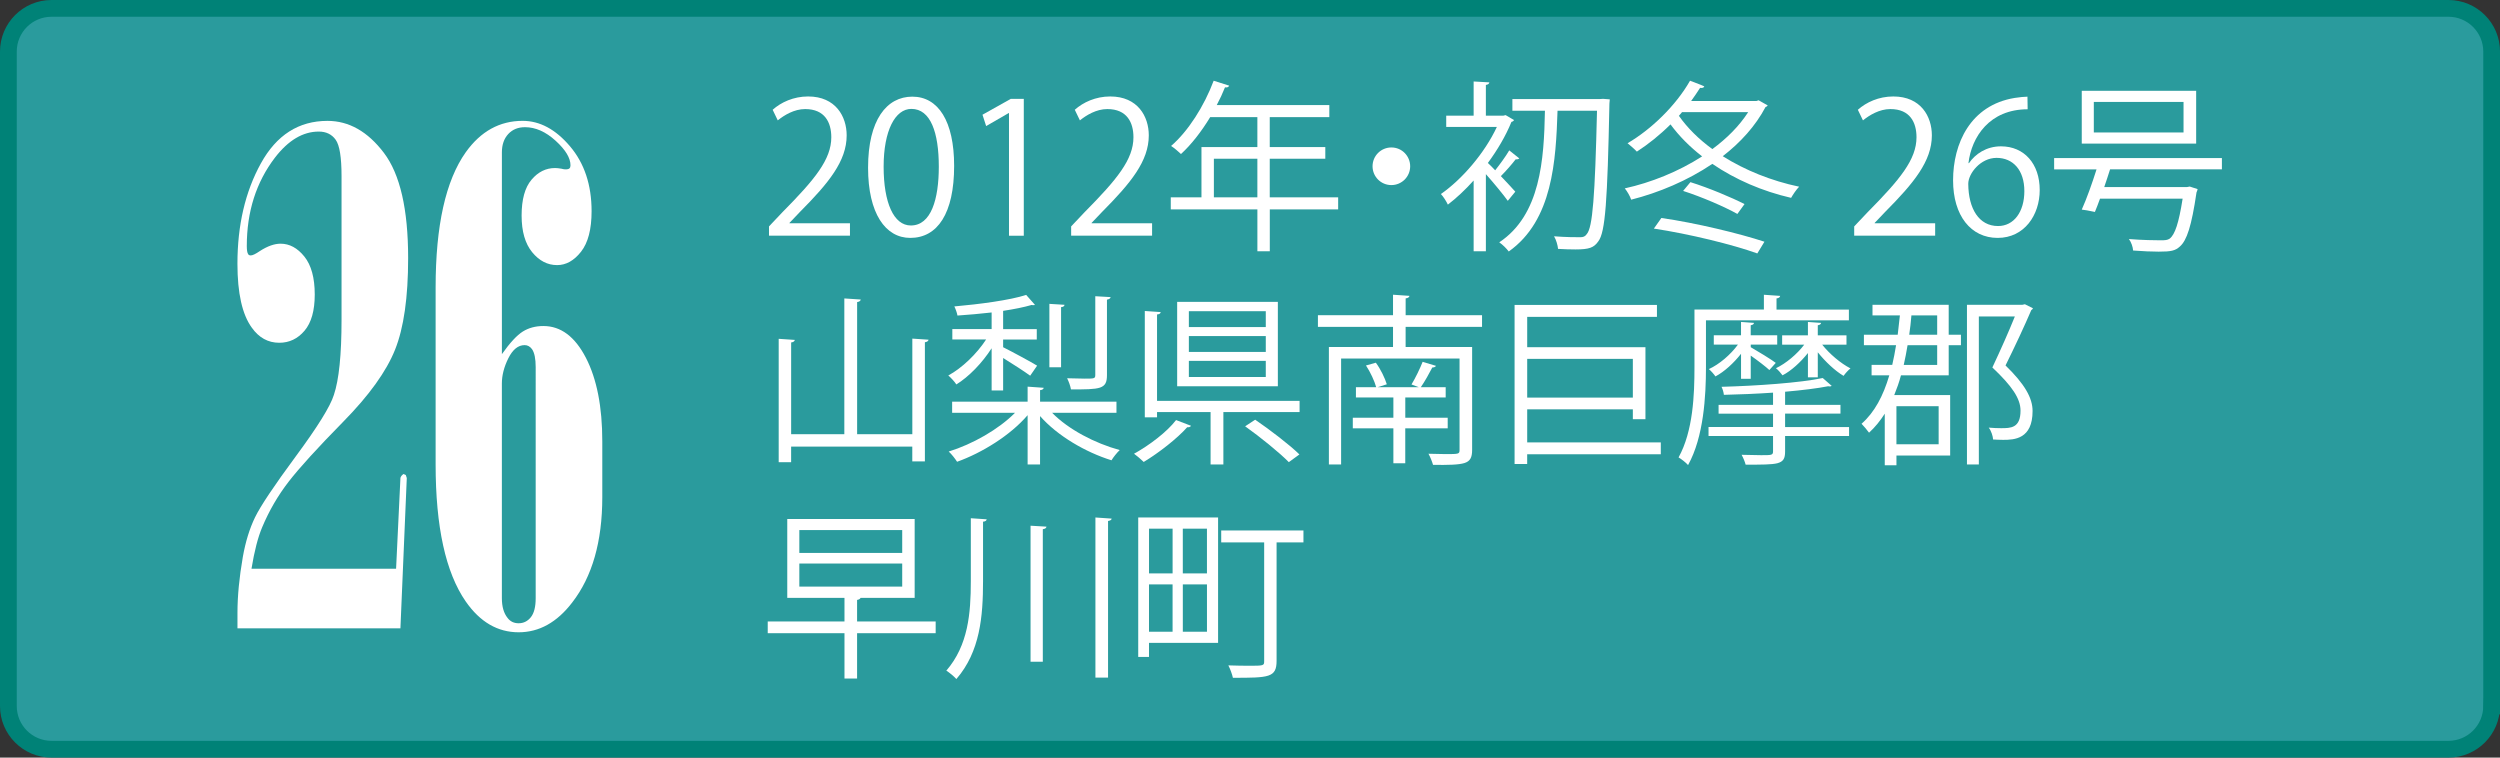
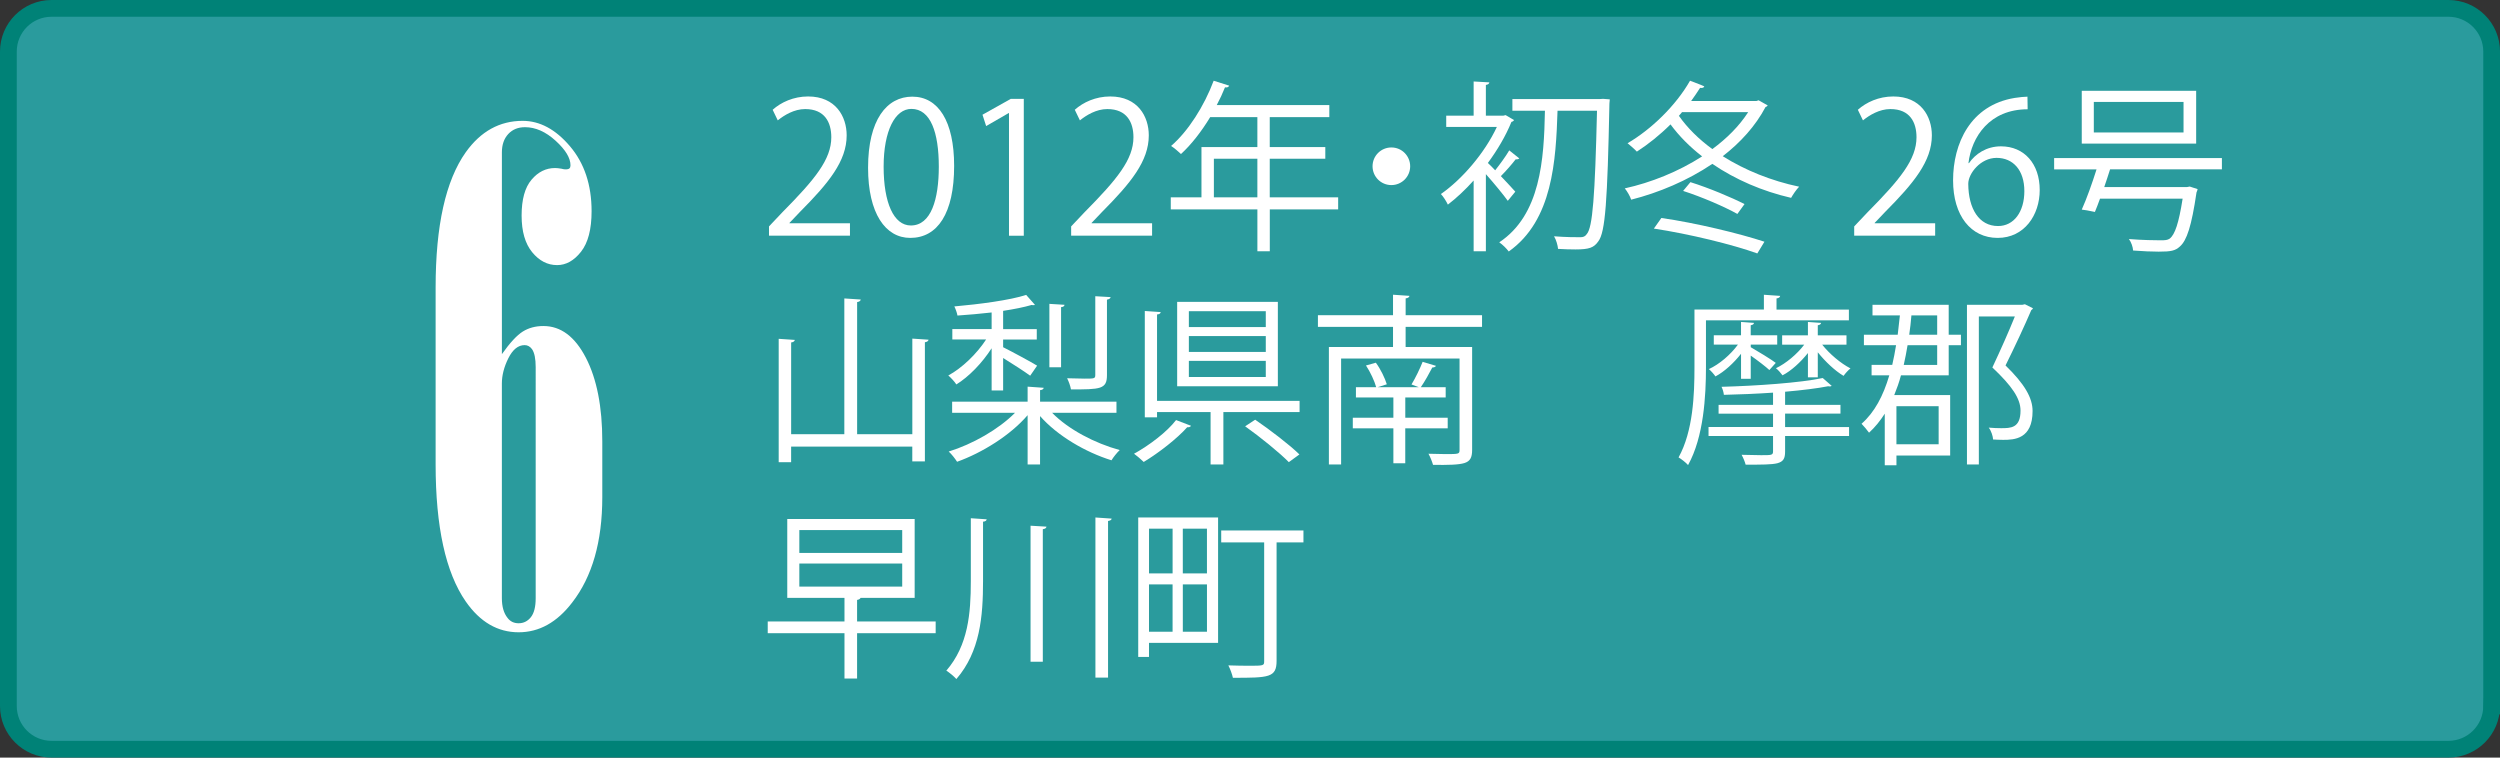
<svg xmlns="http://www.w3.org/2000/svg" version="1.1" x="0px" y="0px" width="131.294px" height="39.786px" viewBox="0 0 131.294 39.786" style="enable-background:new 0 0 131.294 39.786;" xml:space="preserve">
  <rect x="0" y="0" width="131.294" height="39.786" fill="#333333" stroke="none" />
  <style type="text/css">
	.st0{fill:#2A9B9D;stroke:#008277;stroke-width:0.88;}
	.st1{fill:#FFFFFF;}
</style>
  <defs>
</defs>
  <g>
    <path class="st0" d="M130.854,37.079c0,1.252-1.016,2.268-2.269,2.268H80.962H2.706c-1.252,0-2.266-1.016-2.266-2.268V2.708   c0-1.252,1.014-2.268,2.266-2.268h125.88c1.253,0,2.269,1.016,2.269,2.268V37.079z" />
    <g>
      <g>
        <path class="st1" d="M44.637,12.378h-4.251V11.89l0.7-0.74c1.708-1.727,2.572-2.773,2.572-3.943c0-0.77-0.336-1.479-1.372-1.479     c-0.576,0-1.095,0.316-1.44,0.594l-0.268-0.557c0.441-0.393,1.095-0.699,1.862-0.699c1.449,0,2.025,1.055,2.025,2.043     c0,1.353-0.95,2.506-2.438,4.004l-0.566,0.594v0.02h3.177V12.378z" />
        <path class="st1" d="M45.589,8.808c0-2.514,0.979-3.732,2.323-3.732c1.362,0,2.197,1.285,2.197,3.637     c0,2.496-0.873,3.781-2.304,3.781C46.501,12.494,45.589,11.209,45.589,8.808z M49.304,8.752c0-1.795-0.433-3.033-1.44-3.033     c-0.854,0-1.458,1.143-1.458,3.033c0,1.891,0.527,3.09,1.43,3.09C48.901,11.841,49.304,10.459,49.304,8.752z" />
        <path class="st1" d="M52.99,12.378V5.939h-0.019l-1.181,0.682l-0.192-0.596l1.488-0.834h0.681v7.188H52.99z" />
        <path class="st1" d="M60.505,12.378h-4.251V11.89l0.7-0.74c1.708-1.727,2.572-2.773,2.572-3.943c0-0.77-0.336-1.479-1.372-1.479     c-0.576,0-1.095,0.316-1.44,0.594l-0.269-0.557c0.441-0.393,1.095-0.699,1.862-0.699c1.449,0,2.025,1.055,2.025,2.043     c0,1.353-0.95,2.506-2.438,4.004l-0.566,0.594v0.02h3.177V12.378z" />
        <path class="st1" d="M70.277,10.363v0.635h-3.59v2.197h-0.652v-2.197h-4.549v-0.635h1.612V7.724h2.936V6.15h-2.477     c-0.46,0.758-0.988,1.439-1.535,1.939c-0.115-0.115-0.364-0.326-0.519-0.424c0.893-0.768,1.737-2.092,2.236-3.426l0.816,0.26     c-0.039,0.086-0.125,0.106-0.221,0.086c-0.125,0.316-0.27,0.623-0.433,0.932h5.912V6.15h-3.129v1.574h2.918v0.613h-2.918v2.025     H70.277z M63.75,10.363h2.284V8.337H63.75V10.363z" />
        <path class="st1" d="M74.059,8.732c0,0.547-0.441,0.988-0.988,0.988c-0.547,0-0.988-0.441-0.988-0.988     c0-0.547,0.442-0.988,0.988-0.988C73.637,7.744,74.059,8.205,74.059,8.732z" />
        <path class="st1" d="M79.791,8.32c-0.039,0.037-0.115,0.057-0.192,0.047c-0.191,0.25-0.509,0.615-0.777,0.883     c0.326,0.346,0.644,0.682,0.758,0.816l-0.394,0.481c-0.221-0.309-0.748-0.951-1.151-1.402v4.051h-0.643V9.48     c-0.441,0.49-0.902,0.922-1.354,1.267c-0.067-0.154-0.25-0.441-0.365-0.557c1.104-0.768,2.294-2.141,2.938-3.523h-2.659V6.074     h1.44V4.279l0.825,0.047c-0.01,0.068-0.058,0.115-0.183,0.135v1.613h0.922l0.115-0.029l0.441,0.26     c-0.02,0.047-0.077,0.086-0.135,0.096c-0.298,0.738-0.739,1.478-1.238,2.158c0.105,0.098,0.24,0.231,0.384,0.385     c0.25-0.316,0.566-0.748,0.739-1.047L79.791,8.32z M84.187,5.191l0.356,0.027c-0.01,0.049-0.01,0.154-0.02,0.231     c-0.105,5.107-0.211,6.748-0.586,7.229c-0.229,0.326-0.47,0.422-1.199,0.422c-0.278,0-0.604-0.01-0.912-0.029     c-0.019-0.191-0.096-0.471-0.211-0.662c0.614,0.049,1.143,0.049,1.382,0.049c0.154,0,0.25-0.039,0.336-0.164     c0.308-0.346,0.432-1.977,0.538-6.478h-2.073c-0.087,2.611-0.25,5.758-2.562,7.391c-0.115-0.154-0.327-0.365-0.499-0.481     c2.169-1.439,2.351-4.348,2.399-6.91h-1.709V5.201h4.607L84.187,5.191z" />
        <path class="st1" d="M92.357,5.267l0.479,0.269c-0.029,0.047-0.077,0.076-0.115,0.086c-0.528,0.998-1.314,1.861-2.246,2.582     c1.171,0.738,2.554,1.295,4.012,1.601c-0.144,0.145-0.326,0.414-0.422,0.586c-1.507-0.346-2.928-0.959-4.137-1.785     c-1.306,0.883-2.821,1.516-4.262,1.881c-0.058-0.182-0.211-0.441-0.336-0.594c1.363-0.299,2.812-0.875,4.061-1.68     c-0.644-0.5-1.2-1.057-1.661-1.68c-0.557,0.557-1.171,1.045-1.766,1.43c-0.115-0.125-0.346-0.326-0.489-0.441     c1.238-0.721,2.533-1.969,3.282-3.283c0.586,0.221,0.672,0.26,0.749,0.297c-0.02,0.068-0.106,0.098-0.221,0.078     c-0.145,0.231-0.308,0.461-0.471,0.691h3.427L92.357,5.267z M92.29,13.31c-1.276-0.461-3.58-1.027-5.433-1.305l0.394-0.557     c1.805,0.258,4.099,0.814,5.413,1.246L92.29,13.31z M88.336,5.89l-0.164,0.193c0.451,0.643,1.057,1.238,1.757,1.746     c0.758-0.557,1.411-1.209,1.881-1.939H88.336z M91.243,11.236c-0.662-0.373-1.881-0.9-2.85-1.209l0.384-0.461     c0.959,0.299,2.169,0.807,2.841,1.152L91.243,11.236z" />
        <path class="st1" d="M101.629,12.378h-4.251V11.89l0.7-0.74c1.708-1.727,2.572-2.773,2.572-3.943c0-0.77-0.336-1.479-1.372-1.479     c-0.576,0-1.095,0.316-1.44,0.594L97.57,5.765c0.441-0.393,1.095-0.699,1.862-0.699c1.449,0,2.025,1.055,2.025,2.043     c0,1.353-0.95,2.506-2.438,4.004l-0.566,0.594v0.02h3.177V12.378z" />
        <path class="st1" d="M103.406,8.568c0.327-0.479,0.912-0.883,1.68-0.883c1.219,0,2.035,0.912,2.035,2.295     c0,1.314-0.807,2.514-2.208,2.514c-1.401,0-2.342-1.16-2.342-3.023c0-1.928,0.902-3.943,3.234-4.328     c0.27-0.039,0.509-0.066,0.672-0.066l0.01,0.662c-1.996,0-2.946,1.449-3.109,2.83H103.406z M106.314,10.037     c0-1.104-0.595-1.746-1.459-1.746c-0.844,0-1.487,0.824-1.487,1.363c0.01,1.314,0.566,2.217,1.564,2.217     C105.767,11.871,106.314,11.123,106.314,10.037z" />
        <path class="st1" d="M116.69,8.894h-5.874c-0.086,0.289-0.201,0.606-0.307,0.932h4.338l0.153-0.029l0.413,0.135     c-0.01,0.049-0.028,0.115-0.058,0.174c-0.259,1.766-0.509,2.523-0.873,2.84c-0.24,0.221-0.461,0.27-1.113,0.27     c-0.346,0-0.835-0.02-1.344-0.059c-0.01-0.182-0.097-0.441-0.221-0.603c0.7,0.057,1.41,0.066,1.67,0.066     c0.239,0,0.354-0.01,0.47-0.086c0.278-0.211,0.48-0.816,0.682-2.102h-4.338c-0.096,0.258-0.183,0.498-0.269,0.699     c-0.365-0.076-0.528-0.106-0.691-0.123c0.25-0.549,0.547-1.383,0.777-2.113h-2.227V8.3h8.811V8.894z M115.337,4.767v2.775h-6.008     V4.767H115.337z M114.674,6.957V5.353h-4.712v1.604H114.674z" />
        <path class="st1" d="M47.911,17.783l0.854,0.057c-0.01,0.068-0.067,0.115-0.192,0.135v6.258h-0.662v-0.777h-6.363v0.816h-0.653     v-6.478l0.845,0.057c-0.009,0.066-0.058,0.115-0.191,0.135v4.818h2.793v-7.131l0.863,0.057c-0.01,0.066-0.066,0.115-0.191,0.135     v6.939h2.899V17.783z" />
        <path class="st1" d="M52.078,20.507v-2.217c-0.499,0.777-1.199,1.498-1.853,1.9c-0.096-0.154-0.288-0.355-0.422-0.471     c0.71-0.383,1.487-1.123,1.986-1.891h-1.775v-0.547h2.064V16.41c-0.595,0.066-1.219,0.125-1.795,0.162     c-0.019-0.133-0.096-0.344-0.163-0.479c1.306-0.115,2.918-0.326,3.772-0.605l0.46,0.52c-0.019,0.018-0.048,0.018-0.076,0.018     c-0.029,0-0.058,0-0.097-0.01c-0.393,0.115-0.911,0.221-1.497,0.309v0.959h1.767v0.547h-1.767v0.404     c0.461,0.23,1.507,0.795,1.785,0.969l-0.364,0.527c-0.288-0.211-0.922-0.623-1.421-0.93v1.707H52.078z M58.633,21.679h-3.379     c0.854,0.873,2.246,1.601,3.552,1.957c-0.145,0.135-0.336,0.375-0.433,0.537c-1.362-0.422-2.841-1.285-3.752-2.322v2.543h-0.653     v-2.59c-0.902,1.055-2.39,1.976-3.704,2.447c-0.106-0.164-0.298-0.414-0.441-0.537c1.247-0.385,2.62-1.162,3.483-2.035h-3.302     v-0.586h3.964v-0.787l0.845,0.059c-0.01,0.066-0.067,0.115-0.191,0.123v0.605h4.012V21.679z M55.908,16.007     c-0.01,0.066-0.058,0.115-0.183,0.123v3.158h-0.614v-3.33L55.908,16.007z M58.326,15.603c-0.01,0.068-0.058,0.106-0.191,0.135     v3.963c0,0.375-0.087,0.557-0.365,0.654c-0.288,0.096-0.777,0.096-1.525,0.096c-0.029-0.174-0.115-0.414-0.202-0.586     c0.355,0.01,0.682,0.02,0.922,0.02c0.499,0,0.557,0,0.557-0.191v-4.137L58.326,15.603z" />
        <path class="st1" d="M62.55,22.361c-0.038,0.066-0.114,0.086-0.201,0.076c-0.518,0.586-1.487,1.344-2.284,1.824     c-0.135-0.135-0.364-0.326-0.509-0.432c0.807-0.443,1.737-1.152,2.208-1.768L62.55,22.361z M60.765,21.054h7.486v0.586h-4.002     v2.754h-0.672V21.64h-2.812v0.279h-0.643v-5.586l0.835,0.057c-0.01,0.068-0.058,0.115-0.192,0.125V21.054z M67.11,15.853v4.434     h-5.288v-4.434H67.11z M66.476,17.177v-0.834h-4.04v0.834H66.476z M66.476,18.482v-0.834h-4.04v0.834H66.476z M66.476,19.798     v-0.846h-4.04v0.846H66.476z M67.686,24.271c-0.49-0.5-1.498-1.316-2.294-1.883l0.527-0.346c0.787,0.539,1.805,1.316,2.323,1.824     L67.686,24.271z" />
        <path class="st1" d="M77.832,17.168h-4.012v1.057h3.493v5.402c0,0.404-0.105,0.596-0.403,0.691     c-0.307,0.096-0.863,0.105-1.65,0.096c-0.048-0.172-0.145-0.412-0.24-0.584c0.326,0.008,0.634,0.018,0.883,0.018     c0.711,0,0.749,0,0.749-0.221v-4.799h-6.22v5.566H69.79v-6.17h3.368v-1.057h-3.944v-0.613h3.944v-1.076l0.864,0.059     c-0.01,0.066-0.067,0.115-0.201,0.135v0.883h4.012V17.168z M76.028,22.494h-2.227v1.834h-0.624v-1.834h-2.131v-0.557h2.131     v-1.064H71.21v-0.537h1.065c-0.086-0.316-0.307-0.797-0.537-1.142l0.519-0.145c0.249,0.336,0.479,0.816,0.575,1.133l-0.489,0.154     h2.169c-0.125-0.049-0.297-0.115-0.384-0.145c0.201-0.326,0.451-0.844,0.586-1.189l0.7,0.211     c-0.028,0.057-0.096,0.086-0.192,0.086c-0.153,0.297-0.393,0.73-0.604,1.037h1.306v0.537h-2.121v1.064h2.227V22.494z" />
-         <path class="st1" d="M87.221,23.234v0.623h-7.017v0.51h-0.662v-8.352h7.477v0.625h-6.814v1.594h6.21v3.781h-0.662v-0.519h-5.548     v1.738H87.221z M85.753,18.847h-5.548v2.035h5.548V18.847z" />
        <path class="st1" d="M97.099,16.822h-7.506v2.467c0,1.498-0.115,3.656-0.94,5.135c-0.105-0.125-0.365-0.326-0.499-0.402     c0.768-1.383,0.835-3.312,0.835-4.732v-3.033h3.646v-0.777l0.854,0.059c-0.01,0.066-0.058,0.115-0.191,0.135v0.584h3.801V16.822z      M93.749,21.726v0.701h3.359v0.471h-3.359v0.816c0,0.373-0.096,0.527-0.402,0.613c-0.298,0.076-0.816,0.076-1.67,0.076     c-0.039-0.152-0.125-0.363-0.212-0.518c0.385,0.01,0.759,0.02,1.027,0.02c0.547,0,0.624,0,0.624-0.201v-0.807h-3.388v-0.471     h3.388v-0.701h-2.86v-0.461h2.86v-0.643c-0.864,0.059-1.757,0.096-2.582,0.115c-0.01-0.125-0.067-0.316-0.125-0.422     c1.853-0.049,4.146-0.211,5.317-0.461l0.471,0.412c-0.029,0.019-0.058,0.029-0.105,0.029c-0.02,0-0.049,0-0.077-0.01     c-0.586,0.115-1.382,0.211-2.266,0.289v0.689h2.908v0.461H93.749z M93.337,18.099h-1.392v0.135     c0.307,0.172,1.123,0.672,1.314,0.824l-0.336,0.375c-0.173-0.164-0.624-0.51-0.979-0.758v1.219h-0.509V18.58     c-0.384,0.488-0.873,0.939-1.344,1.189c-0.077-0.115-0.23-0.289-0.346-0.385c0.547-0.248,1.143-0.758,1.526-1.285h-1.267v-0.49     h1.43v-0.701l0.682,0.049c-0.01,0.066-0.058,0.105-0.173,0.125v0.527h1.392V18.099z M95.467,19.816h-0.519v-1.275     c-0.384,0.48-0.873,0.932-1.334,1.17c-0.087-0.115-0.23-0.287-0.346-0.373c0.528-0.25,1.113-0.74,1.487-1.238h-1.161v-0.49h1.354     v-0.701l0.691,0.049c-0.01,0.066-0.058,0.105-0.173,0.125v0.527h1.507v0.49h-1.276c0.384,0.488,0.979,0.988,1.487,1.248     c-0.115,0.086-0.278,0.267-0.364,0.392c-0.451-0.267-0.96-0.748-1.354-1.238V19.816z" />
        <path class="st1" d="M102.341,16.007v1.572h0.643v0.549h-0.643v1.582h-2.506c-0.096,0.365-0.221,0.711-0.354,1.037h2.937v3.178     h-2.821v0.508h-0.614v-2.707c-0.24,0.375-0.509,0.711-0.826,0.998c-0.086-0.123-0.278-0.353-0.393-0.469     c0.681-0.596,1.142-1.469,1.458-2.545h-0.931v-0.547h1.085c0.076-0.326,0.144-0.682,0.201-1.035h-1.689V17.58h1.775l0.115-1.016     h-1.439v-0.557H102.341z M101.813,21.334h-2.217v1.996h2.217V21.334z M101.736,19.164v-1.035h-1.555     c-0.058,0.354-0.125,0.699-0.201,1.035H101.736z M101.736,16.564h-1.353c-0.029,0.344-0.067,0.689-0.115,1.016h1.468V16.564z      M106.343,15.978l0.422,0.211c-0.01,0.039-0.048,0.076-0.086,0.096c-0.355,0.826-0.845,1.881-1.354,2.908     c0.998,0.969,1.421,1.699,1.421,2.391c0,1.477-0.96,1.516-1.546,1.516c-0.173,0-0.354-0.01-0.527-0.019     c-0.01-0.172-0.097-0.451-0.23-0.623c0.23,0.02,0.451,0.029,0.643,0.029c0.509,0,1.027,0,1.027-0.922     c0-0.635-0.451-1.297-1.479-2.266c0.451-0.959,0.864-1.891,1.181-2.678h-1.891v7.773H103.3v-8.387h2.908L106.343,15.978z" />
        <path class="st1" d="M49.139,32.638v0.615h-4.127v2.381H44.35v-2.381h-4.031v-0.615h4.031V31.4h-3.005v-4.144h6.691V31.4h-2.842     c-0.019,0.049-0.076,0.088-0.182,0.107v1.131H49.139z M41.979,27.839v1.201h5.403v-1.201H41.979z M41.979,29.597v1.209h5.403     v-1.209H41.979z" />
        <path class="st1" d="M50.984,27.216l0.835,0.057c-0.01,0.068-0.067,0.115-0.192,0.125v3.119c0,1.854-0.153,3.705-1.401,5.145     c-0.124-0.143-0.374-0.346-0.527-0.441c1.151-1.334,1.286-3.014,1.286-4.703V27.216z M54.122,27.609l0.836,0.049     c-0.01,0.076-0.067,0.115-0.192,0.135v6.959h-0.644V27.609z M57.529,27.177l0.854,0.059c-0.01,0.066-0.067,0.105-0.191,0.125     v8.225h-0.663V27.177z" />
        <path class="st1" d="M63.971,27.177v6.584h-3.628v0.74h-0.566v-7.324H63.971z M61.582,27.763h-1.238v2.351h1.238V27.763z      M60.343,30.691v2.486h1.238v-2.486H60.343z M63.386,30.115v-2.351h-1.268v2.351H63.386z M62.119,33.177h1.268v-2.486h-1.268     V33.177z M68.454,27.859v0.625h-1.411v6.219c0,0.883-0.394,0.893-2.294,0.893c-0.038-0.182-0.144-0.471-0.24-0.652     c0.365,0.01,0.721,0.02,1.018,0.02c0.864,0,0.864,0,0.864-0.26v-6.219h-2.256v-0.625H68.454z" />
      </g>
    </g>
  </g>
  <g>
-     <path class="st1" d="M12.471,32.996v-0.809c0-0.879,0.094-1.857,0.281-2.935c0.141-0.797,0.355-1.492,0.642-2.084   c0.287-0.592,1.002-1.66,2.144-3.207c1.143-1.547,1.808-2.619,1.995-3.217c0.27-0.797,0.404-2.115,0.404-3.955V9.248   c0-0.984-0.102-1.621-0.308-1.908c-0.205-0.287-0.501-0.43-0.888-0.43c-0.832,0-1.6,0.457-2.303,1.371   c-0.984,1.289-1.477,2.836-1.477,4.641c0,0.211,0.023,0.351,0.07,0.422c0.024,0.047,0.07,0.07,0.141,0.07   c0.094,0,0.252-0.076,0.475-0.229c0.398-0.258,0.762-0.387,1.09-0.387c0.469,0,0.885,0.225,1.248,0.676   c0.363,0.451,0.545,1.117,0.545,1.996c0,0.844-0.179,1.477-0.536,1.898c-0.357,0.422-0.8,0.633-1.327,0.633   c-0.586,0-1.066-0.264-1.441-0.791c-0.504-0.691-0.756-1.811-0.756-3.357c0-2.027,0.41-3.785,1.231-5.273s1.986-2.232,3.498-2.232   c1.125,0,2.112,0.558,2.962,1.678c0.85,1.119,1.274,2.963,1.274,5.529c0,2.062-0.229,3.664-0.686,4.807   c-0.457,1.143-1.362,2.402-2.716,3.779c-1.354,1.377-2.312,2.43-2.874,3.156c-0.562,0.727-1.025,1.523-1.389,2.391   c-0.223,0.527-0.41,1.254-0.562,2.18h7.594l0.228-4.764c0.012-0.07,0.064-0.141,0.158-0.211l0.123,0.053l0.053,0.158l-0.334,7.893   H12.471z" />
    <path class="st1" d="M26.358,18.599c0.422-0.598,0.788-0.994,1.099-1.188c0.31-0.193,0.671-0.289,1.081-0.289   c0.914,0,1.658,0.557,2.232,1.668c0.574,1.111,0.861,2.574,0.861,4.389v2.934c0,2.328-0.527,4.172-1.582,5.531   c-0.797,1.041-1.734,1.562-2.812,1.562c-1.101,0-2.027-0.539-2.777-1.617c-1.055-1.521-1.582-3.922-1.582-7.201v-9.293   c0-3.244,0.527-5.609,1.582-7.098c0.785-1.1,1.781-1.65,2.988-1.65c0.902,0,1.731,0.445,2.487,1.336   c0.756,0.891,1.134,2.027,1.134,3.41c0,0.949-0.185,1.658-0.554,2.127c-0.369,0.469-0.788,0.703-1.257,0.703   c-0.504,0-0.94-0.226-1.31-0.678c-0.369-0.451-0.554-1.092-0.554-1.924c0-0.844,0.173-1.471,0.519-1.881   c0.346-0.41,0.759-0.615,1.239-0.615c0.082,0,0.193,0.012,0.334,0.035c0.082,0.024,0.152,0.035,0.211,0.035   c0.106,0,0.176-0.018,0.211-0.053c0.035-0.035,0.053-0.088,0.053-0.158c0-0.387-0.261-0.818-0.782-1.293   c-0.521-0.475-1.058-0.711-1.608-0.711c-0.363,0-0.656,0.119-0.879,0.359C26.469,7.281,26.358,7.601,26.358,8V18.599z    M28.133,19.283c0-0.445-0.064-0.76-0.193-0.947c-0.106-0.141-0.234-0.211-0.387-0.211c-0.34,0-0.624,0.229-0.853,0.684   c-0.229,0.457-0.343,0.902-0.343,1.334v11.273c0,0.443,0.1,0.789,0.299,1.035c0.141,0.188,0.334,0.281,0.58,0.281   c0.258,0,0.472-0.105,0.642-0.316c0.17-0.211,0.255-0.545,0.255-1V19.283z" />
  </g>
</svg>